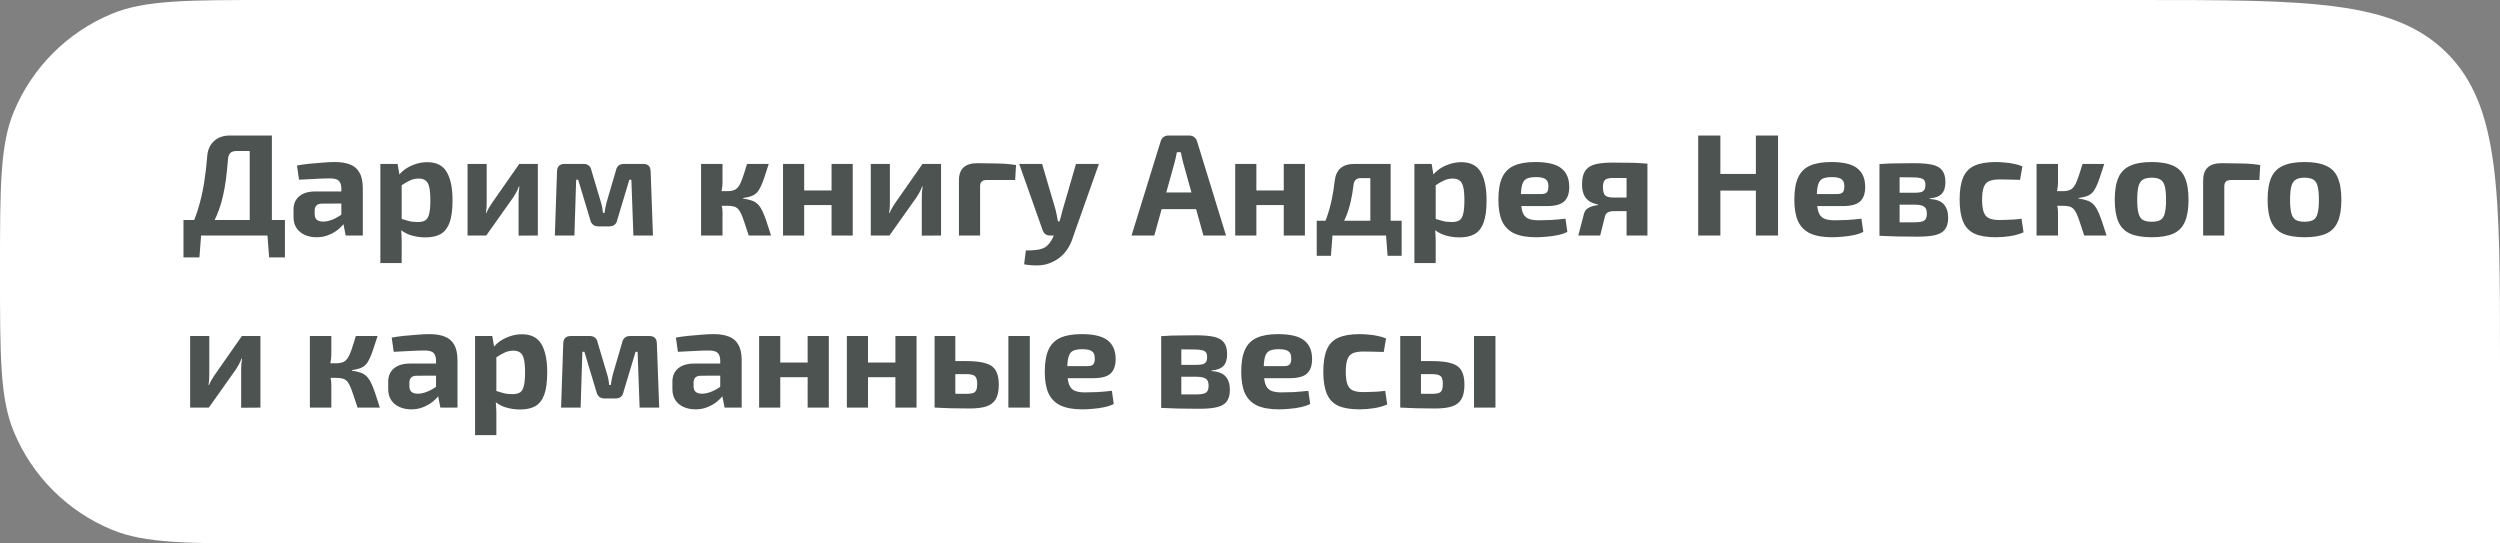
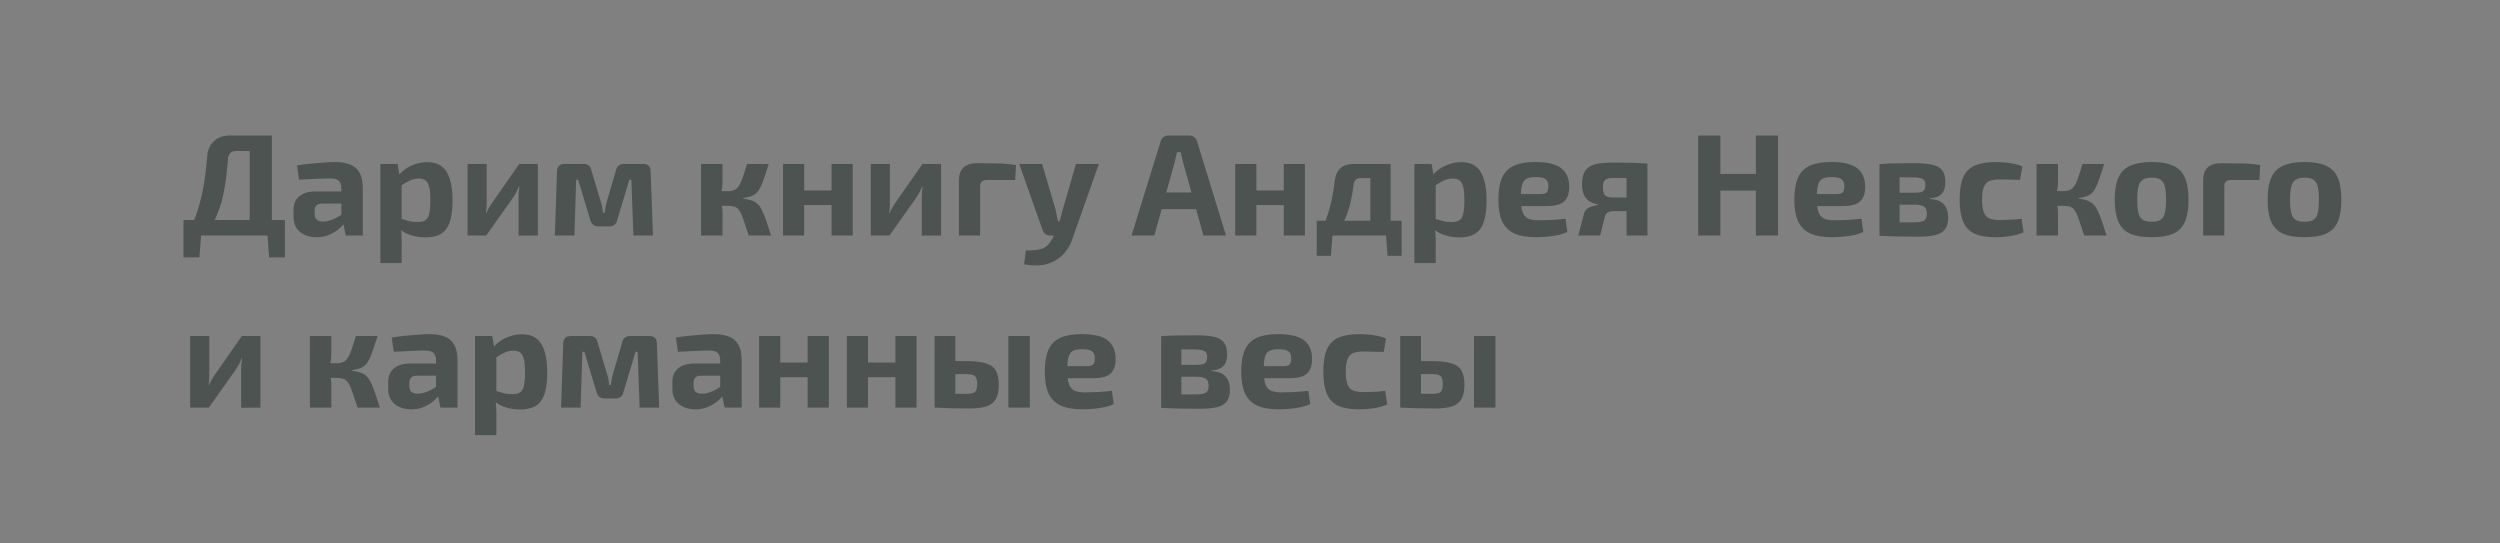
<svg xmlns="http://www.w3.org/2000/svg" width="276" height="60" viewBox="0 0 276 60" fill="none">
  <rect x="0" y="0" width="276" height="60" fill="#808080" stroke="none" />
-   <path d="M0 30C0 20.681 0 16.022 1.522 12.346C3.552 7.446 7.446 3.552 12.346 1.522C16.022 0 20.681 0 30 0L236 0C254.856 0 264.284 0 270.142 5.858C276 11.716 276 21.144 276 40V60L30 60C20.681 60 16.022 60 12.346 58.478C7.446 56.448 3.552 52.554 1.522 47.654C0 43.978 0 39.319 0 30V30Z" fill="white" />
-   <path d="M30.016 14.96V26H27.568V16.672H26.112C25.803 16.672 25.573 16.747 25.424 16.896C25.275 17.045 25.189 17.285 25.168 17.616C25.104 18.416 25.029 19.141 24.944 19.792C24.859 20.443 24.752 21.045 24.624 21.6C24.507 22.144 24.357 22.661 24.176 23.152C24.005 23.632 23.797 24.107 23.552 24.576C23.307 25.035 23.019 25.509 22.688 26H20.624C21.136 25.072 21.541 24.128 21.84 23.168C22.139 22.197 22.368 21.216 22.528 20.224C22.688 19.221 22.805 18.219 22.88 17.216C22.933 16.544 23.179 16 23.616 15.584C24.064 15.168 24.651 14.96 25.376 14.96H30.016ZM22.208 25.888L22.016 28.416H20.256V25.888H22.208ZM31.456 24.288V26H20.256V24.288H31.456ZM31.456 25.888V28.416H29.712L29.52 25.888H31.456ZM36.965 17.888C37.636 17.888 38.197 17.979 38.645 18.16C39.103 18.331 39.45 18.629 39.684 19.056C39.93 19.472 40.053 20.048 40.053 20.784V26H38.164L37.828 24.288L37.684 24.048V20.768C37.674 20.395 37.578 20.123 37.397 19.952C37.226 19.781 36.901 19.696 36.42 19.696C36.005 19.696 35.492 19.712 34.885 19.744C34.276 19.765 33.653 19.797 33.013 19.84L32.788 18.272C33.172 18.197 33.615 18.133 34.117 18.08C34.618 18.027 35.119 17.984 35.62 17.952C36.122 17.909 36.57 17.888 36.965 17.888ZM39.077 21.136L39.06 22.464L35.556 22.48C35.269 22.48 35.06 22.549 34.932 22.688C34.804 22.827 34.74 23.013 34.74 23.248V23.632C34.74 23.899 34.815 24.107 34.965 24.256C35.124 24.395 35.364 24.464 35.684 24.464C35.962 24.464 36.261 24.405 36.581 24.288C36.911 24.171 37.236 24.005 37.556 23.792C37.877 23.579 38.159 23.328 38.404 23.04V24.064C38.319 24.224 38.181 24.427 37.989 24.672C37.807 24.907 37.572 25.141 37.285 25.376C36.996 25.6 36.655 25.792 36.261 25.952C35.877 26.112 35.439 26.192 34.949 26.192C34.468 26.192 34.036 26.107 33.653 25.936C33.269 25.765 32.965 25.515 32.74 25.184C32.517 24.853 32.404 24.443 32.404 23.952V23.136C32.404 22.507 32.618 22.016 33.044 21.664C33.471 21.312 34.058 21.136 34.804 21.136H39.077ZM47.176 17.904C48.179 17.904 48.894 18.267 49.32 18.992C49.747 19.717 49.96 20.757 49.96 22.112C49.96 23.168 49.848 23.995 49.624 24.592C49.4 25.189 49.064 25.611 48.616 25.856C48.179 26.091 47.63 26.208 46.968 26.208C46.414 26.208 45.875 26.128 45.352 25.968C44.84 25.808 44.392 25.541 44.008 25.168L44.152 24.112C44.515 24.219 44.84 24.315 45.128 24.4C45.416 24.475 45.747 24.512 46.12 24.512C46.462 24.512 46.734 24.453 46.936 24.336C47.139 24.219 47.283 23.989 47.368 23.648C47.464 23.296 47.512 22.789 47.512 22.128C47.512 21.477 47.47 20.981 47.384 20.64C47.299 20.288 47.16 20.048 46.968 19.92C46.787 19.781 46.542 19.712 46.232 19.712C45.88 19.712 45.56 19.781 45.272 19.92C44.984 20.048 44.659 20.235 44.296 20.48L43.992 19.392C44.206 19.104 44.478 18.848 44.808 18.624C45.15 18.4 45.523 18.224 45.928 18.096C46.334 17.968 46.75 17.904 47.176 17.904ZM43.896 18.096L44.136 19.536L44.344 19.776V24.912L44.264 25.104C44.296 25.424 44.318 25.755 44.328 26.096C44.35 26.448 44.355 26.795 44.344 27.136V29.04H41.992V18.096H43.896ZM59.377 18.096V26L57.249 26.016V21.872C57.249 21.659 57.254 21.451 57.265 21.248C57.286 21.045 57.313 20.827 57.345 20.592H57.281C57.217 20.784 57.126 20.992 57.009 21.216C56.892 21.429 56.78 21.616 56.673 21.776L53.681 26H51.617V18.096H53.729V22.352C53.729 22.544 53.724 22.736 53.713 22.928C53.702 23.109 53.681 23.307 53.649 23.52H53.697C53.782 23.317 53.873 23.131 53.969 22.96C54.076 22.779 54.182 22.608 54.289 22.448L57.329 18.096H59.377ZM71.015 18.096C71.548 18.096 71.82 18.373 71.831 18.928L72.087 26H69.927L69.703 19.84H69.479L68.151 24.256C68.108 24.491 68.012 24.672 67.863 24.8C67.713 24.928 67.511 24.992 67.255 24.992H66.071C65.815 24.992 65.612 24.928 65.463 24.8C65.313 24.672 65.212 24.491 65.159 24.256L63.831 19.84H63.607L63.415 26H61.255L61.495 18.928C61.505 18.373 61.788 18.096 62.343 18.096H64.423C64.668 18.096 64.865 18.16 65.015 18.288C65.164 18.416 65.26 18.603 65.303 18.848L66.343 22.336C66.407 22.528 66.455 22.72 66.487 22.912C66.519 23.104 66.545 23.301 66.567 23.504H66.743C66.785 23.291 66.817 23.093 66.839 22.912C66.871 22.72 66.913 22.528 66.967 22.336L67.991 18.848C68.087 18.347 68.385 18.096 68.887 18.096H71.015ZM84.87 18.096C84.678 18.693 84.513 19.2 84.374 19.616C84.236 20.032 84.097 20.379 83.958 20.656C83.83 20.923 83.686 21.136 83.526 21.296C83.366 21.456 83.164 21.579 82.918 21.664C82.684 21.749 82.39 21.813 82.038 21.856V21.92C82.401 21.973 82.705 22.043 82.95 22.128C83.206 22.203 83.425 22.325 83.606 22.496C83.788 22.656 83.953 22.88 84.102 23.168C84.252 23.456 84.406 23.829 84.566 24.288C84.726 24.747 84.913 25.317 85.126 26H82.662C82.47 25.403 82.305 24.907 82.166 24.512C82.038 24.117 81.916 23.797 81.798 23.552C81.681 23.307 81.553 23.125 81.414 23.008C81.286 22.891 81.132 22.816 80.95 22.784C80.78 22.741 80.566 22.72 80.31 22.72L80.278 21.104C80.598 21.104 80.86 21.061 81.062 20.976C81.265 20.891 81.436 20.741 81.574 20.528C81.724 20.304 81.862 20 81.99 19.616C82.129 19.221 82.289 18.715 82.47 18.096H84.87ZM79.766 18.096V20.128C79.766 20.416 79.734 20.715 79.67 21.024C79.617 21.323 79.537 21.6 79.43 21.856C79.526 22.101 79.606 22.368 79.67 22.656C79.734 22.933 79.766 23.184 79.766 23.408V26H77.398V18.096H79.766ZM80.902 21.104V22.72H79.174V21.104H80.902ZM88.781 18.096V26H86.445V18.096H88.781ZM91.949 21.024V22.64H88.685V21.024H91.949ZM94.141 18.096V26H91.805V18.096H94.141ZM103.893 18.096V26L101.765 26.016V21.872C101.765 21.659 101.77 21.451 101.781 21.248C101.802 21.045 101.829 20.827 101.861 20.592H101.797C101.733 20.784 101.642 20.992 101.525 21.216C101.407 21.429 101.295 21.616 101.189 21.776L98.197 26H96.133V18.096H98.245V22.352C98.245 22.544 98.239 22.736 98.229 22.928C98.218 23.109 98.197 23.307 98.165 23.52H98.213C98.298 23.317 98.389 23.131 98.485 22.96C98.591 22.779 98.698 22.608 98.805 22.448L101.845 18.096H103.893ZM107.898 18.016C108.613 18.016 109.349 18.027 110.106 18.048C110.864 18.059 111.552 18.117 112.17 18.224L112.074 19.872H108.954C108.688 19.872 108.496 19.931 108.378 20.048C108.261 20.155 108.202 20.336 108.202 20.592V26H105.866V19.936C105.866 19.285 106.032 18.805 106.362 18.496C106.704 18.176 107.216 18.016 107.898 18.016ZM121.319 18.096L118.487 26.096C118.337 26.597 118.145 27.029 117.911 27.392C117.687 27.755 117.431 28.059 117.143 28.304C116.855 28.56 116.529 28.768 116.167 28.928C115.719 29.152 115.228 29.275 114.695 29.296C114.161 29.317 113.617 29.28 113.063 29.184L113.255 27.648C113.713 27.659 114.119 27.637 114.471 27.584C114.823 27.541 115.127 27.445 115.383 27.296C115.585 27.168 115.772 26.981 115.943 26.736C116.113 26.501 116.252 26.245 116.359 25.968L116.791 24.944C116.897 24.699 116.993 24.411 117.079 24.08C117.164 23.749 117.239 23.461 117.303 23.216L118.791 18.096H121.319ZM115.047 18.096L116.551 23.216C116.593 23.419 116.636 23.621 116.679 23.824C116.721 24.027 116.759 24.229 116.791 24.432H117.223L116.471 26H115.895C115.703 26 115.537 25.947 115.399 25.84C115.271 25.733 115.175 25.595 115.111 25.424L112.519 18.096H115.047ZM131.306 14.96C131.509 14.96 131.685 15.019 131.834 15.136C131.994 15.253 132.101 15.408 132.154 15.6L135.354 26H132.858L130.602 17.888C130.559 17.707 130.517 17.525 130.474 17.344C130.431 17.152 130.394 16.971 130.362 16.8H129.93C129.898 16.971 129.861 17.152 129.818 17.344C129.786 17.525 129.743 17.707 129.69 17.888L127.434 26H124.922L128.138 15.6C128.191 15.408 128.293 15.253 128.442 15.136C128.602 15.019 128.783 14.96 128.986 14.96H131.306ZM133.002 21.248V23.088H127.274V21.248H133.002ZM138.703 18.096V26H136.367V18.096H138.703ZM141.871 21.024V22.64H138.607V21.024H141.871ZM144.063 18.096V26H141.727V18.096H144.063ZM153.334 18.096V19.664H150.23C149.75 19.664 149.484 19.915 149.43 20.416C149.324 21.269 149.185 22.021 149.014 22.672C148.844 23.323 148.625 23.915 148.358 24.448C148.102 24.981 147.772 25.499 147.366 26H145.542C145.926 25.339 146.236 24.677 146.47 24.016C146.705 23.344 146.892 22.672 147.03 22C147.169 21.328 147.276 20.651 147.35 19.968C147.425 19.349 147.638 18.885 147.99 18.576C148.342 18.256 148.854 18.096 149.526 18.096H153.334ZM147.11 25.92L146.934 28.24H145.366V25.92H147.11ZM154.742 24.368V26H145.366V24.368H154.742ZM154.742 25.92V28.24H153.19L153.014 25.92H154.742ZM153.526 18.096V26H151.286V18.096H153.526ZM161.333 17.904C162.335 17.904 163.05 18.267 163.477 18.992C163.903 19.717 164.117 20.757 164.117 22.112C164.117 23.168 164.005 23.995 163.781 24.592C163.557 25.189 163.221 25.611 162.773 25.856C162.335 26.091 161.786 26.208 161.125 26.208C160.57 26.208 160.031 26.128 159.509 25.968C158.997 25.808 158.549 25.541 158.165 25.168L158.309 24.112C158.671 24.219 158.997 24.315 159.285 24.4C159.573 24.475 159.903 24.512 160.277 24.512C160.618 24.512 160.89 24.453 161.093 24.336C161.295 24.219 161.439 23.989 161.525 23.648C161.621 23.296 161.669 22.789 161.669 22.128C161.669 21.477 161.626 20.981 161.541 20.64C161.455 20.288 161.317 20.048 161.125 19.92C160.943 19.781 160.698 19.712 160.389 19.712C160.037 19.712 159.717 19.781 159.429 19.92C159.141 20.048 158.815 20.235 158.453 20.48L158.149 19.392C158.362 19.104 158.634 18.848 158.965 18.624C159.306 18.4 159.679 18.224 160.085 18.096C160.49 17.968 160.906 17.904 161.333 17.904ZM158.053 18.096L158.293 19.536L158.501 19.776V24.912L158.421 25.104C158.453 25.424 158.474 25.755 158.485 26.096C158.506 26.448 158.511 26.795 158.501 27.136V29.04H156.149V18.096H158.053ZM169.485 17.888C170.829 17.888 171.789 18.117 172.365 18.576C172.941 19.024 173.235 19.696 173.245 20.592C173.256 21.317 173.075 21.861 172.701 22.224C172.328 22.576 171.683 22.752 170.765 22.752H166.333V21.424H170.109C170.461 21.424 170.691 21.349 170.797 21.2C170.904 21.04 170.952 20.821 170.941 20.544C170.941 20.171 170.835 19.915 170.621 19.776C170.419 19.627 170.067 19.552 169.565 19.552C169.128 19.552 168.787 19.611 168.541 19.728C168.307 19.845 168.141 20.069 168.045 20.4C167.949 20.731 167.901 21.211 167.901 21.84C167.901 22.501 167.96 23.013 168.077 23.376C168.195 23.728 168.392 23.973 168.669 24.112C168.957 24.251 169.347 24.32 169.837 24.32C170.211 24.32 170.664 24.309 171.197 24.288C171.741 24.256 172.285 24.208 172.829 24.144L173.037 25.6C172.739 25.749 172.392 25.867 171.997 25.952C171.603 26.037 171.197 26.096 170.781 26.128C170.365 26.171 169.96 26.192 169.565 26.192C168.573 26.192 167.768 26.048 167.149 25.76C166.541 25.461 166.099 25.008 165.821 24.4C165.555 23.792 165.421 23.013 165.421 22.064C165.421 21.029 165.56 20.208 165.837 19.6C166.115 18.992 166.552 18.555 167.149 18.288C167.747 18.021 168.525 17.888 169.485 17.888ZM178.052 17.952C178.735 17.952 179.295 17.957 179.732 17.968C180.169 17.968 180.553 17.979 180.884 18C181.215 18.011 181.545 18.032 181.876 18.064L181.668 19.712C181.572 19.691 181.209 19.675 180.58 19.664C179.951 19.653 179.124 19.648 178.1 19.648C177.641 19.648 177.337 19.723 177.188 19.872C177.039 20.021 176.964 20.272 176.964 20.624C176.964 21.072 177.039 21.381 177.188 21.552C177.348 21.723 177.663 21.808 178.132 21.808H181.684L181.732 23.28C181.561 23.28 181.337 23.285 181.06 23.296C180.783 23.307 180.415 23.312 179.956 23.312C179.497 23.312 178.905 23.312 178.18 23.312C177.881 23.312 177.652 23.36 177.492 23.456C177.343 23.541 177.241 23.685 177.188 23.888L176.66 26H174.244L174.884 23.552C174.959 23.317 175.081 23.141 175.252 23.024C175.433 22.896 175.631 22.805 175.844 22.752C176.057 22.699 176.249 22.661 176.42 22.64V22.576C175.972 22.491 175.62 22.347 175.364 22.144C175.108 21.941 174.927 21.691 174.82 21.392C174.713 21.093 174.66 20.768 174.66 20.416C174.66 19.968 174.708 19.589 174.804 19.28C174.911 18.96 175.087 18.704 175.332 18.512C175.588 18.309 175.935 18.165 176.372 18.08C176.82 17.995 177.38 17.952 178.052 17.952ZM181.876 18.064V26H179.572V18.064H181.876ZM189.928 14.96V26H187.48V14.96H189.928ZM194.024 19.2V21.04H189.8V19.2H194.024ZM196.296 14.96V26H193.848V14.96H196.296ZM202.157 17.888C203.501 17.888 204.461 18.117 205.037 18.576C205.613 19.024 205.906 19.696 205.917 20.592C205.928 21.317 205.746 21.861 205.373 22.224C205 22.576 204.354 22.752 203.437 22.752H199.005V21.424H202.781C203.133 21.424 203.362 21.349 203.469 21.2C203.576 21.04 203.624 20.821 203.613 20.544C203.613 20.171 203.506 19.915 203.293 19.776C203.09 19.627 202.738 19.552 202.237 19.552C201.8 19.552 201.458 19.611 201.213 19.728C200.978 19.845 200.813 20.069 200.717 20.4C200.621 20.731 200.573 21.211 200.573 21.84C200.573 22.501 200.632 23.013 200.749 23.376C200.866 23.728 201.064 23.973 201.341 24.112C201.629 24.251 202.018 24.32 202.509 24.32C202.882 24.32 203.336 24.309 203.869 24.288C204.413 24.256 204.957 24.208 205.501 24.144L205.709 25.6C205.41 25.749 205.064 25.867 204.669 25.952C204.274 26.037 203.869 26.096 203.453 26.128C203.037 26.171 202.632 26.192 202.237 26.192C201.245 26.192 200.44 26.048 199.821 25.76C199.213 25.461 198.77 25.008 198.493 24.4C198.226 23.792 198.093 23.013 198.093 22.064C198.093 21.029 198.232 20.208 198.509 19.6C198.786 18.992 199.224 18.555 199.821 18.288C200.418 18.021 201.197 17.888 202.157 17.888ZM211.3 18.016C212.164 18.016 212.847 18.075 213.348 18.192C213.849 18.309 214.212 18.523 214.436 18.832C214.66 19.131 214.772 19.557 214.772 20.112C214.772 20.677 214.639 21.104 214.372 21.392C214.105 21.68 213.663 21.851 213.044 21.904V21.968C213.791 22.011 214.313 22.213 214.612 22.576C214.921 22.928 215.076 23.419 215.076 24.048C215.076 24.592 214.959 25.019 214.724 25.328C214.5 25.627 214.143 25.835 213.652 25.952C213.172 26.069 212.537 26.128 211.748 26.128C211.119 26.128 210.564 26.123 210.084 26.112C209.604 26.112 209.156 26.101 208.74 26.08C208.335 26.069 207.919 26.053 207.492 26.032L207.7 24.512C207.935 24.523 208.377 24.533 209.028 24.544C209.689 24.544 210.468 24.544 211.364 24.544C211.695 24.544 211.961 24.517 212.164 24.464C212.367 24.411 212.511 24.315 212.596 24.176C212.681 24.027 212.724 23.824 212.724 23.568C212.724 23.184 212.617 22.928 212.404 22.8C212.201 22.661 211.839 22.592 211.316 22.592H207.684V21.28H211.316C211.636 21.28 211.887 21.259 212.068 21.216C212.249 21.163 212.377 21.072 212.452 20.944C212.527 20.816 212.564 20.64 212.564 20.416C212.564 20.192 212.521 20.021 212.436 19.904C212.351 19.787 212.207 19.707 212.004 19.664C211.812 19.611 211.54 19.584 211.188 19.584C210.655 19.573 210.18 19.568 209.764 19.568C209.348 19.568 208.975 19.568 208.644 19.568C208.313 19.568 207.999 19.584 207.7 19.616L207.492 18.112C207.876 18.08 208.249 18.059 208.612 18.048C208.985 18.037 209.385 18.032 209.812 18.032C210.239 18.021 210.735 18.016 211.3 18.016ZM209.716 18.112V26.032H207.492V18.112H209.716ZM220.343 17.888C220.621 17.888 220.93 17.904 221.271 17.936C221.623 17.957 221.97 18.005 222.311 18.08C222.663 18.144 222.983 18.24 223.271 18.368L223.015 19.856C222.578 19.845 222.167 19.835 221.783 19.824C221.399 19.813 221.053 19.808 220.743 19.808C220.263 19.808 219.879 19.872 219.591 20C219.314 20.128 219.117 20.357 218.999 20.688C218.882 21.008 218.823 21.456 218.823 22.032C218.823 22.619 218.882 23.077 218.999 23.408C219.117 23.739 219.314 23.968 219.591 24.096C219.879 24.224 220.263 24.288 220.743 24.288C220.914 24.288 221.133 24.283 221.399 24.272C221.666 24.261 221.954 24.251 222.263 24.24C222.573 24.219 222.877 24.187 223.175 24.144L223.399 25.648C222.973 25.84 222.487 25.979 221.943 26.064C221.399 26.149 220.861 26.192 220.327 26.192C219.346 26.192 218.562 26.059 217.975 25.792C217.399 25.515 216.983 25.072 216.727 24.464C216.471 23.856 216.343 23.045 216.343 22.032C216.343 21.019 216.471 20.208 216.727 19.6C216.983 18.992 217.405 18.555 217.991 18.288C218.578 18.021 219.362 17.888 220.343 17.888ZM232.308 18.096C232.116 18.693 231.95 19.2 231.812 19.616C231.673 20.032 231.534 20.379 231.396 20.656C231.268 20.923 231.124 21.136 230.964 21.296C230.804 21.456 230.601 21.579 230.356 21.664C230.121 21.749 229.828 21.813 229.476 21.856V21.92C229.838 21.973 230.142 22.043 230.388 22.128C230.644 22.203 230.862 22.325 231.044 22.496C231.225 22.656 231.39 22.88 231.54 23.168C231.689 23.456 231.844 23.829 232.004 24.288C232.164 24.747 232.35 25.317 232.564 26H230.1C229.908 25.403 229.742 24.907 229.604 24.512C229.476 24.117 229.353 23.797 229.236 23.552C229.118 23.307 228.99 23.125 228.852 23.008C228.724 22.891 228.569 22.816 228.388 22.784C228.217 22.741 228.004 22.72 227.748 22.72L227.716 21.104C228.036 21.104 228.297 21.061 228.5 20.976C228.702 20.891 228.873 20.741 229.012 20.528C229.161 20.304 229.3 20 229.428 19.616C229.566 19.221 229.726 18.715 229.908 18.096H232.308ZM227.204 18.096V20.128C227.204 20.416 227.172 20.715 227.108 21.024C227.054 21.323 226.974 21.6 226.868 21.856C226.964 22.101 227.044 22.368 227.108 22.656C227.172 22.933 227.204 23.184 227.204 23.408V26H224.836V18.096H227.204ZM228.34 21.104V22.72H226.612V21.104H228.34ZM237.548 17.888C238.54 17.888 239.335 18.027 239.932 18.304C240.53 18.571 240.956 19.008 241.212 19.616C241.479 20.224 241.612 21.04 241.612 22.064C241.612 23.067 241.479 23.872 241.212 24.48C240.956 25.088 240.53 25.525 239.932 25.792C239.335 26.059 238.54 26.192 237.548 26.192C236.556 26.192 235.762 26.059 235.164 25.792C234.567 25.525 234.135 25.088 233.868 24.48C233.602 23.872 233.468 23.067 233.468 22.064C233.468 21.04 233.602 20.224 233.868 19.616C234.135 19.008 234.567 18.571 235.164 18.304C235.762 18.027 236.556 17.888 237.548 17.888ZM237.548 19.616C237.143 19.616 236.823 19.685 236.588 19.824C236.354 19.963 236.188 20.208 236.092 20.56C235.996 20.912 235.948 21.413 235.948 22.064C235.948 22.704 235.996 23.2 236.092 23.552C236.188 23.904 236.354 24.149 236.588 24.288C236.823 24.416 237.143 24.48 237.548 24.48C237.954 24.48 238.274 24.416 238.508 24.288C238.743 24.149 238.903 23.904 238.988 23.552C239.084 23.2 239.132 22.704 239.132 22.064C239.132 21.413 239.084 20.912 238.988 20.56C238.903 20.208 238.743 19.963 238.508 19.824C238.274 19.685 237.954 19.616 237.548 19.616ZM245.258 18.016C245.972 18.016 246.708 18.027 247.466 18.048C248.223 18.059 248.911 18.117 249.53 18.224L249.434 19.872H246.314C246.047 19.872 245.855 19.931 245.738 20.048C245.62 20.155 245.562 20.336 245.562 20.592V26H243.226V19.936C243.226 19.285 243.391 18.805 243.722 18.496C244.063 18.176 244.575 18.016 245.258 18.016ZM254.423 17.888C255.415 17.888 256.21 18.027 256.807 18.304C257.405 18.571 257.831 19.008 258.087 19.616C258.354 20.224 258.487 21.04 258.487 22.064C258.487 23.067 258.354 23.872 258.087 24.48C257.831 25.088 257.405 25.525 256.807 25.792C256.21 26.059 255.415 26.192 254.423 26.192C253.431 26.192 252.637 26.059 252.039 25.792C251.442 25.525 251.01 25.088 250.743 24.48C250.477 23.872 250.343 23.067 250.343 22.064C250.343 21.04 250.477 20.224 250.743 19.616C251.01 19.008 251.442 18.571 252.039 18.304C252.637 18.027 253.431 17.888 254.423 17.888ZM254.423 19.616C254.018 19.616 253.698 19.685 253.463 19.824C253.229 19.963 253.063 20.208 252.967 20.56C252.871 20.912 252.823 21.413 252.823 22.064C252.823 22.704 252.871 23.2 252.967 23.552C253.063 23.904 253.229 24.149 253.463 24.288C253.698 24.416 254.018 24.48 254.423 24.48C254.829 24.48 255.149 24.416 255.383 24.288C255.618 24.149 255.778 23.904 255.863 23.552C255.959 23.2 256.007 22.704 256.007 22.064C256.007 21.413 255.959 20.912 255.863 20.56C255.778 20.208 255.618 19.963 255.383 19.824C255.149 19.685 254.829 19.616 254.423 19.616ZM28.752 37.096V45L26.624 45.016V40.872C26.624 40.659 26.629 40.451 26.64 40.248C26.661 40.045 26.688 39.827 26.72 39.592H26.656C26.592 39.784 26.501 39.992 26.384 40.216C26.267 40.429 26.155 40.616 26.048 40.776L23.056 45H20.992V37.096H23.104V41.352C23.104 41.544 23.099 41.736 23.088 41.928C23.077 42.109 23.056 42.307 23.024 42.52H23.072C23.157 42.317 23.248 42.131 23.344 41.96C23.451 41.779 23.557 41.608 23.664 41.448L26.704 37.096H28.752ZM41.683 37.096C41.491 37.693 41.325 38.2 41.187 38.616C41.048 39.032 40.909 39.379 40.771 39.656C40.643 39.923 40.499 40.136 40.339 40.296C40.179 40.456 39.976 40.579 39.731 40.664C39.496 40.749 39.203 40.813 38.851 40.856V40.92C39.213 40.973 39.517 41.043 39.763 41.128C40.019 41.203 40.237 41.325 40.419 41.496C40.6 41.656 40.765 41.88 40.915 42.168C41.064 42.456 41.219 42.829 41.379 43.288C41.539 43.747 41.725 44.317 41.939 45H39.475C39.283 44.403 39.117 43.907 38.979 43.512C38.851 43.117 38.728 42.797 38.611 42.552C38.493 42.307 38.365 42.125 38.227 42.008C38.099 41.891 37.944 41.816 37.763 41.784C37.592 41.741 37.379 41.72 37.123 41.72L37.091 40.104C37.411 40.104 37.672 40.061 37.875 39.976C38.077 39.891 38.248 39.741 38.387 39.528C38.536 39.304 38.675 39 38.803 38.616C38.941 38.221 39.101 37.715 39.283 37.096H41.683ZM36.579 37.096V39.128C36.579 39.416 36.547 39.715 36.483 40.024C36.429 40.323 36.349 40.6 36.243 40.856C36.339 41.101 36.419 41.368 36.483 41.656C36.547 41.933 36.579 42.184 36.579 42.408V45H34.211V37.096H36.579ZM37.715 40.104V41.72H35.987V40.104H37.715ZM47.418 36.888C48.09 36.888 48.65 36.979 49.098 37.16C49.556 37.331 49.903 37.629 50.138 38.056C50.383 38.472 50.506 39.048 50.506 39.784V45H48.618L48.282 43.288L48.138 43.048V39.768C48.127 39.395 48.031 39.123 47.85 38.952C47.679 38.781 47.354 38.696 46.874 38.696C46.458 38.696 45.946 38.712 45.338 38.744C44.73 38.765 44.106 38.797 43.466 38.84L43.242 37.272C43.626 37.197 44.068 37.133 44.57 37.08C45.071 37.027 45.572 36.984 46.074 36.952C46.575 36.909 47.023 36.888 47.418 36.888ZM49.53 40.136L49.514 41.464L46.01 41.48C45.722 41.48 45.514 41.549 45.386 41.688C45.258 41.827 45.194 42.013 45.194 42.248V42.632C45.194 42.899 45.268 43.107 45.418 43.256C45.578 43.395 45.818 43.464 46.138 43.464C46.415 43.464 46.714 43.405 47.034 43.288C47.364 43.171 47.69 43.005 48.01 42.792C48.33 42.579 48.612 42.328 48.858 42.04V43.064C48.772 43.224 48.634 43.427 48.442 43.672C48.26 43.907 48.026 44.141 47.738 44.376C47.45 44.6 47.108 44.792 46.714 44.952C46.33 45.112 45.892 45.192 45.402 45.192C44.922 45.192 44.49 45.107 44.106 44.936C43.722 44.765 43.418 44.515 43.194 44.184C42.97 43.853 42.858 43.443 42.858 42.952V42.136C42.858 41.507 43.071 41.016 43.498 40.664C43.924 40.312 44.511 40.136 45.258 40.136H49.53ZM57.63 36.904C58.632 36.904 59.347 37.267 59.773 37.992C60.2 38.717 60.413 39.757 60.413 41.112C60.413 42.168 60.301 42.995 60.078 43.592C59.853 44.189 59.517 44.611 59.069 44.856C58.632 45.091 58.083 45.208 57.422 45.208C56.867 45.208 56.328 45.128 55.806 44.968C55.294 44.808 54.846 44.541 54.462 44.168L54.605 43.112C54.968 43.219 55.294 43.315 55.581 43.4C55.87 43.475 56.2 43.512 56.574 43.512C56.915 43.512 57.187 43.453 57.389 43.336C57.592 43.219 57.736 42.989 57.822 42.648C57.917 42.296 57.965 41.789 57.965 41.128C57.965 40.477 57.923 39.981 57.837 39.64C57.752 39.288 57.614 39.048 57.422 38.92C57.24 38.781 56.995 38.712 56.685 38.712C56.334 38.712 56.014 38.781 55.725 38.92C55.438 39.048 55.112 39.235 54.749 39.48L54.446 38.392C54.659 38.104 54.931 37.848 55.261 37.624C55.603 37.4 55.976 37.224 56.382 37.096C56.787 36.968 57.203 36.904 57.63 36.904ZM54.349 37.096L54.59 38.536L54.797 38.776V43.912L54.718 44.104C54.749 44.424 54.771 44.755 54.782 45.096C54.803 45.448 54.808 45.795 54.797 46.136V48.04H52.446V37.096H54.349ZM71.702 37.096C72.236 37.096 72.507 37.373 72.518 37.928L72.774 45H70.614L70.39 38.84H70.166L68.838 43.256C68.796 43.491 68.7 43.672 68.55 43.8C68.401 43.928 68.198 43.992 67.942 43.992H66.758C66.502 43.992 66.299 43.928 66.15 43.8C66.001 43.672 65.9 43.491 65.846 43.256L64.518 38.84H64.294L64.102 45H61.942L62.182 37.928C62.193 37.373 62.475 37.096 63.03 37.096H65.11C65.356 37.096 65.553 37.16 65.702 37.288C65.852 37.416 65.948 37.603 65.99 37.848L67.03 41.336C67.094 41.528 67.142 41.72 67.174 41.912C67.206 42.104 67.233 42.301 67.254 42.504H67.43C67.473 42.291 67.505 42.093 67.526 41.912C67.558 41.72 67.601 41.528 67.654 41.336L68.678 37.848C68.774 37.347 69.073 37.096 69.574 37.096H71.702ZM78.793 36.888C79.465 36.888 80.025 36.979 80.473 37.16C80.931 37.331 81.278 37.629 81.513 38.056C81.758 38.472 81.881 39.048 81.881 39.784V45H79.993L79.657 43.288L79.513 43.048V39.768C79.502 39.395 79.406 39.123 79.225 38.952C79.054 38.781 78.729 38.696 78.249 38.696C77.833 38.696 77.321 38.712 76.713 38.744C76.105 38.765 75.481 38.797 74.841 38.84L74.617 37.272C75.001 37.197 75.443 37.133 75.945 37.08C76.446 37.027 76.947 36.984 77.449 36.952C77.95 36.909 78.398 36.888 78.793 36.888ZM80.905 40.136L80.889 41.464L77.385 41.48C77.097 41.48 76.889 41.549 76.761 41.688C76.633 41.827 76.569 42.013 76.569 42.248V42.632C76.569 42.899 76.643 43.107 76.793 43.256C76.953 43.395 77.193 43.464 77.513 43.464C77.79 43.464 78.089 43.405 78.409 43.288C78.739 43.171 79.065 43.005 79.385 42.792C79.705 42.579 79.987 42.328 80.233 42.04V43.064C80.147 43.224 80.009 43.427 79.817 43.672C79.635 43.907 79.401 44.141 79.113 44.376C78.825 44.6 78.483 44.792 78.089 44.952C77.705 45.112 77.267 45.192 76.777 45.192C76.297 45.192 75.865 45.107 75.481 44.936C75.097 44.765 74.793 44.515 74.569 44.184C74.345 43.853 74.233 43.443 74.233 42.952V42.136C74.233 41.507 74.446 41.016 74.873 40.664C75.299 40.312 75.886 40.136 76.633 40.136H80.905ZM86.141 37.096V45H83.805V37.096H86.141ZM89.308 40.024V41.64H86.044V40.024H89.308ZM91.501 37.096V45H89.165V37.096H91.501ZM95.828 37.096V45H93.492V37.096H95.828ZM98.996 40.024V41.64H95.732V40.024H98.996ZM101.188 37.096V45H98.852V37.096H101.188ZM106.667 39.864C107.585 39.864 108.299 39.944 108.811 40.104C109.334 40.253 109.707 40.52 109.931 40.904C110.155 41.277 110.267 41.8 110.267 42.472C110.267 43.155 110.155 43.688 109.931 44.072C109.707 44.445 109.361 44.712 108.891 44.872C108.422 45.021 107.814 45.096 107.067 45.096C106.491 45.096 105.985 45.091 105.547 45.08C105.121 45.08 104.726 45.069 104.363 45.048C104.011 45.037 103.643 45.021 103.259 45L103.435 43.432C103.649 43.443 104.043 43.453 104.619 43.464C105.206 43.475 105.889 43.48 106.667 43.48C106.987 43.48 107.233 43.453 107.403 43.4C107.574 43.347 107.697 43.24 107.771 43.08C107.846 42.92 107.883 42.691 107.883 42.392C107.883 41.965 107.803 41.677 107.643 41.528C107.483 41.379 107.158 41.304 106.667 41.304H103.419V39.864H106.667ZM105.467 37.096V45H103.179V37.096H105.467ZM113.691 37.096V45H111.323V37.096H113.691ZM119.407 36.888C120.751 36.888 121.711 37.117 122.287 37.576C122.863 38.024 123.156 38.696 123.167 39.592C123.178 40.317 122.996 40.861 122.623 41.224C122.25 41.576 121.604 41.752 120.687 41.752H116.255V40.424H120.031C120.383 40.424 120.612 40.349 120.719 40.2C120.826 40.04 120.874 39.821 120.863 39.544C120.863 39.171 120.756 38.915 120.543 38.776C120.34 38.627 119.988 38.552 119.487 38.552C119.05 38.552 118.708 38.611 118.463 38.728C118.228 38.845 118.063 39.069 117.967 39.4C117.871 39.731 117.823 40.211 117.823 40.84C117.823 41.501 117.882 42.013 117.999 42.376C118.116 42.728 118.314 42.973 118.591 43.112C118.879 43.251 119.268 43.32 119.759 43.32C120.132 43.32 120.586 43.309 121.119 43.288C121.663 43.256 122.207 43.208 122.751 43.144L122.959 44.6C122.66 44.749 122.314 44.867 121.919 44.952C121.524 45.037 121.119 45.096 120.703 45.128C120.287 45.171 119.882 45.192 119.487 45.192C118.495 45.192 117.69 45.048 117.071 44.76C116.463 44.461 116.02 44.008 115.743 43.4C115.476 42.792 115.343 42.013 115.343 41.064C115.343 40.029 115.482 39.208 115.759 38.6C116.036 37.992 116.474 37.555 117.071 37.288C117.668 37.021 118.447 36.888 119.407 36.888ZM132.003 37.016C132.867 37.016 133.55 37.075 134.051 37.192C134.552 37.309 134.915 37.523 135.139 37.832C135.363 38.131 135.475 38.557 135.475 39.112C135.475 39.677 135.342 40.104 135.075 40.392C134.808 40.68 134.366 40.851 133.747 40.904V40.968C134.494 41.011 135.016 41.213 135.315 41.576C135.624 41.928 135.779 42.419 135.779 43.048C135.779 43.592 135.662 44.019 135.427 44.328C135.203 44.627 134.846 44.835 134.355 44.952C133.875 45.069 133.24 45.128 132.451 45.128C131.822 45.128 131.267 45.123 130.787 45.112C130.307 45.112 129.859 45.101 129.443 45.08C129.038 45.069 128.622 45.053 128.195 45.032L128.403 43.512C128.638 43.523 129.08 43.533 129.731 43.544C130.392 43.544 131.171 43.544 132.067 43.544C132.398 43.544 132.664 43.517 132.867 43.464C133.07 43.411 133.214 43.315 133.299 43.176C133.384 43.027 133.427 42.824 133.427 42.568C133.427 42.184 133.32 41.928 133.107 41.8C132.904 41.661 132.542 41.592 132.019 41.592H128.387V40.28H132.019C132.339 40.28 132.59 40.259 132.771 40.216C132.952 40.163 133.08 40.072 133.155 39.944C133.23 39.816 133.267 39.64 133.267 39.416C133.267 39.192 133.224 39.021 133.139 38.904C133.054 38.787 132.91 38.707 132.707 38.664C132.515 38.611 132.243 38.584 131.891 38.584C131.358 38.573 130.883 38.568 130.467 38.568C130.051 38.568 129.678 38.568 129.347 38.568C129.016 38.568 128.702 38.584 128.403 38.616L128.195 37.112C128.579 37.08 128.952 37.059 129.315 37.048C129.688 37.037 130.088 37.032 130.515 37.032C130.942 37.021 131.438 37.016 132.003 37.016ZM130.419 37.112V45.032H128.195V37.112H130.419ZM141.095 36.888C142.439 36.888 143.399 37.117 143.975 37.576C144.551 38.024 144.844 38.696 144.855 39.592C144.865 40.317 144.684 40.861 144.311 41.224C143.937 41.576 143.292 41.752 142.375 41.752H137.943V40.424H141.719C142.071 40.424 142.3 40.349 142.407 40.2C142.513 40.04 142.561 39.821 142.551 39.544C142.551 39.171 142.444 38.915 142.231 38.776C142.028 38.627 141.676 38.552 141.175 38.552C140.737 38.552 140.396 38.611 140.151 38.728C139.916 38.845 139.751 39.069 139.655 39.4C139.559 39.731 139.511 40.211 139.511 40.84C139.511 41.501 139.569 42.013 139.687 42.376C139.804 42.728 140.001 42.973 140.279 43.112C140.567 43.251 140.956 43.32 141.447 43.32C141.82 43.32 142.273 43.309 142.807 43.288C143.351 43.256 143.895 43.208 144.439 43.144L144.647 44.6C144.348 44.749 144.001 44.867 143.607 44.952C143.212 45.037 142.807 45.096 142.391 45.128C141.975 45.171 141.569 45.192 141.175 45.192C140.183 45.192 139.377 45.048 138.759 44.76C138.151 44.461 137.708 44.008 137.431 43.4C137.164 42.792 137.031 42.013 137.031 41.064C137.031 40.029 137.169 39.208 137.447 38.6C137.724 37.992 138.161 37.555 138.759 37.288C139.356 37.021 140.135 36.888 141.095 36.888ZM150.093 36.888C150.371 36.888 150.68 36.904 151.021 36.936C151.373 36.957 151.72 37.005 152.061 37.08C152.413 37.144 152.733 37.24 153.021 37.368L152.765 38.856C152.328 38.845 151.917 38.835 151.533 38.824C151.149 38.813 150.803 38.808 150.493 38.808C150.013 38.808 149.629 38.872 149.341 39C149.064 39.128 148.867 39.357 148.749 39.688C148.632 40.008 148.573 40.456 148.573 41.032C148.573 41.619 148.632 42.077 148.749 42.408C148.867 42.739 149.064 42.968 149.341 43.096C149.629 43.224 150.013 43.288 150.493 43.288C150.664 43.288 150.883 43.283 151.149 43.272C151.416 43.261 151.704 43.251 152.013 43.24C152.323 43.219 152.627 43.187 152.925 43.144L153.149 44.648C152.723 44.84 152.237 44.979 151.693 45.064C151.149 45.149 150.611 45.192 150.077 45.192C149.096 45.192 148.312 45.059 147.725 44.792C147.149 44.515 146.733 44.072 146.477 43.464C146.221 42.856 146.093 42.045 146.093 41.032C146.093 40.019 146.221 39.208 146.477 38.6C146.733 37.992 147.155 37.555 147.741 37.288C148.328 37.021 149.112 36.888 150.093 36.888ZM158.074 39.864C158.991 39.864 159.706 39.944 160.218 40.104C160.74 40.253 161.114 40.52 161.338 40.904C161.562 41.277 161.674 41.8 161.674 42.472C161.674 43.155 161.562 43.688 161.338 44.072C161.114 44.445 160.767 44.712 160.298 44.872C159.828 45.021 159.22 45.096 158.474 45.096C157.898 45.096 157.391 45.091 156.954 45.08C156.527 45.08 156.132 45.069 155.77 45.048C155.418 45.037 155.05 45.021 154.666 45L154.842 43.432C155.055 43.443 155.45 43.453 156.026 43.464C156.612 43.475 157.295 43.48 158.074 43.48C158.394 43.48 158.639 43.453 158.81 43.4C158.98 43.347 159.103 43.24 159.178 43.08C159.252 42.92 159.29 42.691 159.29 42.392C159.29 41.965 159.21 41.677 159.05 41.528C158.89 41.379 158.564 41.304 158.074 41.304H154.826V39.864H158.074ZM156.874 37.096V45H154.586V37.096H156.874ZM165.098 37.096V45H162.73V37.096H165.098Z" fill="#4C5351" />
+   <path d="M30.016 14.96V26H27.568V16.672H26.112C25.803 16.672 25.573 16.747 25.424 16.896C25.275 17.045 25.189 17.285 25.168 17.616C25.104 18.416 25.029 19.141 24.944 19.792C24.859 20.443 24.752 21.045 24.624 21.6C24.507 22.144 24.357 22.661 24.176 23.152C24.005 23.632 23.797 24.107 23.552 24.576C23.307 25.035 23.019 25.509 22.688 26H20.624C21.136 25.072 21.541 24.128 21.84 23.168C22.139 22.197 22.368 21.216 22.528 20.224C22.688 19.221 22.805 18.219 22.88 17.216C22.933 16.544 23.179 16 23.616 15.584C24.064 15.168 24.651 14.96 25.376 14.96H30.016ZM22.208 25.888L22.016 28.416H20.256V25.888H22.208ZM31.456 24.288V26H20.256V24.288H31.456ZM31.456 25.888V28.416H29.712L29.52 25.888H31.456ZM36.965 17.888C37.636 17.888 38.197 17.979 38.645 18.16C39.103 18.331 39.45 18.629 39.684 19.056C39.93 19.472 40.053 20.048 40.053 20.784V26H38.164L37.828 24.288L37.684 24.048V20.768C37.674 20.395 37.578 20.123 37.397 19.952C37.226 19.781 36.901 19.696 36.42 19.696C36.005 19.696 35.492 19.712 34.885 19.744C34.276 19.765 33.653 19.797 33.013 19.84L32.788 18.272C33.172 18.197 33.615 18.133 34.117 18.08C34.618 18.027 35.119 17.984 35.62 17.952C36.122 17.909 36.57 17.888 36.965 17.888ZM39.077 21.136L39.06 22.464L35.556 22.48C35.269 22.48 35.06 22.549 34.932 22.688C34.804 22.827 34.74 23.013 34.74 23.248V23.632C34.74 23.899 34.815 24.107 34.965 24.256C35.124 24.395 35.364 24.464 35.684 24.464C35.962 24.464 36.261 24.405 36.581 24.288C36.911 24.171 37.236 24.005 37.556 23.792C37.877 23.579 38.159 23.328 38.404 23.04V24.064C38.319 24.224 38.181 24.427 37.989 24.672C37.807 24.907 37.572 25.141 37.285 25.376C36.996 25.6 36.655 25.792 36.261 25.952C35.877 26.112 35.439 26.192 34.949 26.192C34.468 26.192 34.036 26.107 33.653 25.936C33.269 25.765 32.965 25.515 32.74 25.184C32.517 24.853 32.404 24.443 32.404 23.952V23.136C32.404 22.507 32.618 22.016 33.044 21.664C33.471 21.312 34.058 21.136 34.804 21.136H39.077ZM47.176 17.904C48.179 17.904 48.894 18.267 49.32 18.992C49.747 19.717 49.96 20.757 49.96 22.112C49.96 23.168 49.848 23.995 49.624 24.592C49.4 25.189 49.064 25.611 48.616 25.856C48.179 26.091 47.63 26.208 46.968 26.208C46.414 26.208 45.875 26.128 45.352 25.968C44.84 25.808 44.392 25.541 44.008 25.168L44.152 24.112C44.515 24.219 44.84 24.315 45.128 24.4C45.416 24.475 45.747 24.512 46.12 24.512C46.462 24.512 46.734 24.453 46.936 24.336C47.139 24.219 47.283 23.989 47.368 23.648C47.464 23.296 47.512 22.789 47.512 22.128C47.512 21.477 47.47 20.981 47.384 20.64C47.299 20.288 47.16 20.048 46.968 19.92C46.787 19.781 46.542 19.712 46.232 19.712C45.88 19.712 45.56 19.781 45.272 19.92C44.984 20.048 44.659 20.235 44.296 20.48L43.992 19.392C44.206 19.104 44.478 18.848 44.808 18.624C45.15 18.4 45.523 18.224 45.928 18.096C46.334 17.968 46.75 17.904 47.176 17.904ZM43.896 18.096L44.136 19.536L44.344 19.776V24.912L44.264 25.104C44.296 25.424 44.318 25.755 44.328 26.096C44.35 26.448 44.355 26.795 44.344 27.136V29.04H41.992V18.096H43.896ZM59.377 18.096V26L57.249 26.016V21.872C57.249 21.659 57.254 21.451 57.265 21.248C57.286 21.045 57.313 20.827 57.345 20.592H57.281C57.217 20.784 57.126 20.992 57.009 21.216C56.892 21.429 56.78 21.616 56.673 21.776L53.681 26H51.617V18.096H53.729V22.352C53.729 22.544 53.724 22.736 53.713 22.928C53.702 23.109 53.681 23.307 53.649 23.52H53.697C53.782 23.317 53.873 23.131 53.969 22.96C54.076 22.779 54.182 22.608 54.289 22.448L57.329 18.096H59.377ZM71.015 18.096C71.548 18.096 71.82 18.373 71.831 18.928L72.087 26H69.927L69.703 19.84H69.479L68.151 24.256C68.108 24.491 68.012 24.672 67.863 24.8C67.713 24.928 67.511 24.992 67.255 24.992H66.071C65.815 24.992 65.612 24.928 65.463 24.8C65.313 24.672 65.212 24.491 65.159 24.256L63.831 19.84H63.607L63.415 26H61.255L61.495 18.928C61.505 18.373 61.788 18.096 62.343 18.096H64.423C64.668 18.096 64.865 18.16 65.015 18.288C65.164 18.416 65.26 18.603 65.303 18.848L66.343 22.336C66.407 22.528 66.455 22.72 66.487 22.912C66.519 23.104 66.545 23.301 66.567 23.504H66.743C66.785 23.291 66.817 23.093 66.839 22.912C66.871 22.72 66.913 22.528 66.967 22.336L67.991 18.848C68.087 18.347 68.385 18.096 68.887 18.096H71.015ZM84.87 18.096C84.678 18.693 84.513 19.2 84.374 19.616C84.236 20.032 84.097 20.379 83.958 20.656C83.83 20.923 83.686 21.136 83.526 21.296C83.366 21.456 83.164 21.579 82.918 21.664C82.684 21.749 82.39 21.813 82.038 21.856V21.92C82.401 21.973 82.705 22.043 82.95 22.128C83.206 22.203 83.425 22.325 83.606 22.496C83.788 22.656 83.953 22.88 84.102 23.168C84.252 23.456 84.406 23.829 84.566 24.288C84.726 24.747 84.913 25.317 85.126 26H82.662C82.47 25.403 82.305 24.907 82.166 24.512C82.038 24.117 81.916 23.797 81.798 23.552C81.681 23.307 81.553 23.125 81.414 23.008C81.286 22.891 81.132 22.816 80.95 22.784C80.78 22.741 80.566 22.72 80.31 22.72L80.278 21.104C80.598 21.104 80.86 21.061 81.062 20.976C81.265 20.891 81.436 20.741 81.574 20.528C81.724 20.304 81.862 20 81.99 19.616C82.129 19.221 82.289 18.715 82.47 18.096H84.87ZM79.766 18.096V20.128C79.766 20.416 79.734 20.715 79.67 21.024C79.617 21.323 79.537 21.6 79.43 21.856C79.526 22.101 79.606 22.368 79.67 22.656C79.734 22.933 79.766 23.184 79.766 23.408V26H77.398V18.096H79.766ZM80.902 21.104V22.72H79.174V21.104H80.902ZM88.781 18.096V26H86.445V18.096H88.781ZM91.949 21.024V22.64H88.685V21.024H91.949ZM94.141 18.096V26H91.805V18.096H94.141ZM103.893 18.096V26L101.765 26.016V21.872C101.765 21.659 101.77 21.451 101.781 21.248C101.802 21.045 101.829 20.827 101.861 20.592H101.797C101.733 20.784 101.642 20.992 101.525 21.216C101.407 21.429 101.295 21.616 101.189 21.776L98.197 26H96.133V18.096H98.245V22.352C98.245 22.544 98.239 22.736 98.229 22.928C98.218 23.109 98.197 23.307 98.165 23.52H98.213C98.298 23.317 98.389 23.131 98.485 22.96C98.591 22.779 98.698 22.608 98.805 22.448L101.845 18.096H103.893ZM107.898 18.016C108.613 18.016 109.349 18.027 110.106 18.048C110.864 18.059 111.552 18.117 112.17 18.224L112.074 19.872H108.954C108.688 19.872 108.496 19.931 108.378 20.048C108.261 20.155 108.202 20.336 108.202 20.592V26H105.866V19.936C105.866 19.285 106.032 18.805 106.362 18.496C106.704 18.176 107.216 18.016 107.898 18.016ZM121.319 18.096L118.487 26.096C118.337 26.597 118.145 27.029 117.911 27.392C117.687 27.755 117.431 28.059 117.143 28.304C116.855 28.56 116.529 28.768 116.167 28.928C115.719 29.152 115.228 29.275 114.695 29.296C114.161 29.317 113.617 29.28 113.063 29.184L113.255 27.648C113.713 27.659 114.119 27.637 114.471 27.584C114.823 27.541 115.127 27.445 115.383 27.296C115.585 27.168 115.772 26.981 115.943 26.736C116.113 26.501 116.252 26.245 116.359 25.968L116.791 24.944C116.897 24.699 116.993 24.411 117.079 24.08C117.164 23.749 117.239 23.461 117.303 23.216L118.791 18.096H121.319ZM115.047 18.096L116.551 23.216C116.593 23.419 116.636 23.621 116.679 23.824C116.721 24.027 116.759 24.229 116.791 24.432H117.223L116.471 26H115.895C115.703 26 115.537 25.947 115.399 25.84C115.271 25.733 115.175 25.595 115.111 25.424L112.519 18.096H115.047ZM131.306 14.96C131.509 14.96 131.685 15.019 131.834 15.136C131.994 15.253 132.101 15.408 132.154 15.6L135.354 26H132.858L130.602 17.888C130.559 17.707 130.517 17.525 130.474 17.344C130.431 17.152 130.394 16.971 130.362 16.8H129.93C129.898 16.971 129.861 17.152 129.818 17.344C129.786 17.525 129.743 17.707 129.69 17.888L127.434 26H124.922L128.138 15.6C128.191 15.408 128.293 15.253 128.442 15.136C128.602 15.019 128.783 14.96 128.986 14.96H131.306ZM133.002 21.248V23.088H127.274V21.248H133.002ZM138.703 18.096V26H136.367V18.096H138.703ZM141.871 21.024V22.64H138.607V21.024H141.871ZM144.063 18.096V26H141.727V18.096H144.063ZM153.334 18.096V19.664H150.23C149.75 19.664 149.484 19.915 149.43 20.416C149.324 21.269 149.185 22.021 149.014 22.672C148.844 23.323 148.625 23.915 148.358 24.448C148.102 24.981 147.772 25.499 147.366 26H145.542C145.926 25.339 146.236 24.677 146.47 24.016C146.705 23.344 146.892 22.672 147.03 22C147.169 21.328 147.276 20.651 147.35 19.968C147.425 19.349 147.638 18.885 147.99 18.576C148.342 18.256 148.854 18.096 149.526 18.096H153.334ZM147.11 25.92L146.934 28.24H145.366V25.92H147.11ZM154.742 24.368V26H145.366V24.368H154.742ZM154.742 25.92V28.24H153.19L153.014 25.92H154.742ZM153.526 18.096V26H151.286V18.096H153.526ZM161.333 17.904C162.335 17.904 163.05 18.267 163.477 18.992C163.903 19.717 164.117 20.757 164.117 22.112C164.117 23.168 164.005 23.995 163.781 24.592C163.557 25.189 163.221 25.611 162.773 25.856C162.335 26.091 161.786 26.208 161.125 26.208C160.57 26.208 160.031 26.128 159.509 25.968C158.997 25.808 158.549 25.541 158.165 25.168L158.309 24.112C158.671 24.219 158.997 24.315 159.285 24.4C159.573 24.475 159.903 24.512 160.277 24.512C160.618 24.512 160.89 24.453 161.093 24.336C161.295 24.219 161.439 23.989 161.525 23.648C161.621 23.296 161.669 22.789 161.669 22.128C161.669 21.477 161.626 20.981 161.541 20.64C161.455 20.288 161.317 20.048 161.125 19.92C160.943 19.781 160.698 19.712 160.389 19.712C160.037 19.712 159.717 19.781 159.429 19.92C159.141 20.048 158.815 20.235 158.453 20.48L158.149 19.392C158.362 19.104 158.634 18.848 158.965 18.624C159.306 18.4 159.679 18.224 160.085 18.096C160.49 17.968 160.906 17.904 161.333 17.904ZM158.053 18.096L158.293 19.536L158.501 19.776V24.912L158.421 25.104C158.453 25.424 158.474 25.755 158.485 26.096C158.506 26.448 158.511 26.795 158.501 27.136V29.04H156.149V18.096H158.053ZM169.485 17.888C170.829 17.888 171.789 18.117 172.365 18.576C172.941 19.024 173.235 19.696 173.245 20.592C173.256 21.317 173.075 21.861 172.701 22.224C172.328 22.576 171.683 22.752 170.765 22.752H166.333V21.424H170.109C170.461 21.424 170.691 21.349 170.797 21.2C170.904 21.04 170.952 20.821 170.941 20.544C170.941 20.171 170.835 19.915 170.621 19.776C170.419 19.627 170.067 19.552 169.565 19.552C169.128 19.552 168.787 19.611 168.541 19.728C168.307 19.845 168.141 20.069 168.045 20.4C167.949 20.731 167.901 21.211 167.901 21.84C167.901 22.501 167.96 23.013 168.077 23.376C168.195 23.728 168.392 23.973 168.669 24.112C168.957 24.251 169.347 24.32 169.837 24.32C170.211 24.32 170.664 24.309 171.197 24.288C171.741 24.256 172.285 24.208 172.829 24.144L173.037 25.6C172.739 25.749 172.392 25.867 171.997 25.952C171.603 26.037 171.197 26.096 170.781 26.128C170.365 26.171 169.96 26.192 169.565 26.192C168.573 26.192 167.768 26.048 167.149 25.76C166.541 25.461 166.099 25.008 165.821 24.4C165.555 23.792 165.421 23.013 165.421 22.064C165.421 21.029 165.56 20.208 165.837 19.6C166.115 18.992 166.552 18.555 167.149 18.288C167.747 18.021 168.525 17.888 169.485 17.888ZM178.052 17.952C178.735 17.952 179.295 17.957 179.732 17.968C180.169 17.968 180.553 17.979 180.884 18C181.215 18.011 181.545 18.032 181.876 18.064L181.668 19.712C181.572 19.691 181.209 19.675 180.58 19.664C179.951 19.653 179.124 19.648 178.1 19.648C177.641 19.648 177.337 19.723 177.188 19.872C177.039 20.021 176.964 20.272 176.964 20.624C176.964 21.072 177.039 21.381 177.188 21.552C177.348 21.723 177.663 21.808 178.132 21.808H181.684L181.732 23.28C181.561 23.28 181.337 23.285 181.06 23.296C180.783 23.307 180.415 23.312 179.956 23.312C179.497 23.312 178.905 23.312 178.18 23.312C177.881 23.312 177.652 23.36 177.492 23.456C177.343 23.541 177.241 23.685 177.188 23.888L176.66 26H174.244L174.884 23.552C174.959 23.317 175.081 23.141 175.252 23.024C175.433 22.896 175.631 22.805 175.844 22.752C176.057 22.699 176.249 22.661 176.42 22.64V22.576C175.972 22.491 175.62 22.347 175.364 22.144C175.108 21.941 174.927 21.691 174.82 21.392C174.713 21.093 174.66 20.768 174.66 20.416C174.66 19.968 174.708 19.589 174.804 19.28C174.911 18.96 175.087 18.704 175.332 18.512C175.588 18.309 175.935 18.165 176.372 18.08C176.82 17.995 177.38 17.952 178.052 17.952ZM181.876 18.064V26H179.572V18.064H181.876ZM189.928 14.96V26H187.48V14.96H189.928ZM194.024 19.2V21.04H189.8V19.2H194.024ZM196.296 14.96V26H193.848V14.96H196.296ZM202.157 17.888C203.501 17.888 204.461 18.117 205.037 18.576C205.613 19.024 205.906 19.696 205.917 20.592C205.928 21.317 205.746 21.861 205.373 22.224C205 22.576 204.354 22.752 203.437 22.752H199.005V21.424H202.781C203.133 21.424 203.362 21.349 203.469 21.2C203.576 21.04 203.624 20.821 203.613 20.544C203.613 20.171 203.506 19.915 203.293 19.776C203.09 19.627 202.738 19.552 202.237 19.552C201.8 19.552 201.458 19.611 201.213 19.728C200.978 19.845 200.813 20.069 200.717 20.4C200.621 20.731 200.573 21.211 200.573 21.84C200.573 22.501 200.632 23.013 200.749 23.376C200.866 23.728 201.064 23.973 201.341 24.112C201.629 24.251 202.018 24.32 202.509 24.32C202.882 24.32 203.336 24.309 203.869 24.288C204.413 24.256 204.957 24.208 205.501 24.144L205.709 25.6C205.41 25.749 205.064 25.867 204.669 25.952C204.274 26.037 203.869 26.096 203.453 26.128C203.037 26.171 202.632 26.192 202.237 26.192C201.245 26.192 200.44 26.048 199.821 25.76C199.213 25.461 198.77 25.008 198.493 24.4C198.226 23.792 198.093 23.013 198.093 22.064C198.093 21.029 198.232 20.208 198.509 19.6C198.786 18.992 199.224 18.555 199.821 18.288C200.418 18.021 201.197 17.888 202.157 17.888ZM211.3 18.016C212.164 18.016 212.847 18.075 213.348 18.192C213.849 18.309 214.212 18.523 214.436 18.832C214.66 19.131 214.772 19.557 214.772 20.112C214.772 20.677 214.639 21.104 214.372 21.392C214.105 21.68 213.663 21.851 213.044 21.904V21.968C213.791 22.011 214.313 22.213 214.612 22.576C214.921 22.928 215.076 23.419 215.076 24.048C215.076 24.592 214.959 25.019 214.724 25.328C214.5 25.627 214.143 25.835 213.652 25.952C213.172 26.069 212.537 26.128 211.748 26.128C211.119 26.128 210.564 26.123 210.084 26.112C209.604 26.112 209.156 26.101 208.74 26.08C208.335 26.069 207.919 26.053 207.492 26.032L207.7 24.512C207.935 24.523 208.377 24.533 209.028 24.544C209.689 24.544 210.468 24.544 211.364 24.544C211.695 24.544 211.961 24.517 212.164 24.464C212.367 24.411 212.511 24.315 212.596 24.176C212.681 24.027 212.724 23.824 212.724 23.568C212.724 23.184 212.617 22.928 212.404 22.8C212.201 22.661 211.839 22.592 211.316 22.592H207.684V21.28H211.316C211.636 21.28 211.887 21.259 212.068 21.216C212.249 21.163 212.377 21.072 212.452 20.944C212.527 20.816 212.564 20.64 212.564 20.416C212.564 20.192 212.521 20.021 212.436 19.904C212.351 19.787 212.207 19.707 212.004 19.664C211.812 19.611 211.54 19.584 211.188 19.584C210.655 19.573 210.18 19.568 209.764 19.568C209.348 19.568 208.975 19.568 208.644 19.568C208.313 19.568 207.999 19.584 207.7 19.616L207.492 18.112C207.876 18.08 208.249 18.059 208.612 18.048C208.985 18.037 209.385 18.032 209.812 18.032C210.239 18.021 210.735 18.016 211.3 18.016ZM209.716 18.112V26.032H207.492V18.112H209.716ZM220.343 17.888C220.621 17.888 220.93 17.904 221.271 17.936C221.623 17.957 221.97 18.005 222.311 18.08C222.663 18.144 222.983 18.24 223.271 18.368L223.015 19.856C222.578 19.845 222.167 19.835 221.783 19.824C221.399 19.813 221.053 19.808 220.743 19.808C220.263 19.808 219.879 19.872 219.591 20C219.314 20.128 219.117 20.357 218.999 20.688C218.882 21.008 218.823 21.456 218.823 22.032C218.823 22.619 218.882 23.077 218.999 23.408C219.117 23.739 219.314 23.968 219.591 24.096C219.879 24.224 220.263 24.288 220.743 24.288C220.914 24.288 221.133 24.283 221.399 24.272C221.666 24.261 221.954 24.251 222.263 24.24C222.573 24.219 222.877 24.187 223.175 24.144L223.399 25.648C222.973 25.84 222.487 25.979 221.943 26.064C221.399 26.149 220.861 26.192 220.327 26.192C219.346 26.192 218.562 26.059 217.975 25.792C217.399 25.515 216.983 25.072 216.727 24.464C216.471 23.856 216.343 23.045 216.343 22.032C216.343 21.019 216.471 20.208 216.727 19.6C216.983 18.992 217.405 18.555 217.991 18.288C218.578 18.021 219.362 17.888 220.343 17.888ZM232.308 18.096C232.116 18.693 231.95 19.2 231.812 19.616C231.673 20.032 231.534 20.379 231.396 20.656C231.268 20.923 231.124 21.136 230.964 21.296C230.804 21.456 230.601 21.579 230.356 21.664C230.121 21.749 229.828 21.813 229.476 21.856V21.92C229.838 21.973 230.142 22.043 230.388 22.128C230.644 22.203 230.862 22.325 231.044 22.496C231.225 22.656 231.39 22.88 231.54 23.168C231.689 23.456 231.844 23.829 232.004 24.288C232.164 24.747 232.35 25.317 232.564 26H230.1C229.908 25.403 229.742 24.907 229.604 24.512C229.476 24.117 229.353 23.797 229.236 23.552C229.118 23.307 228.99 23.125 228.852 23.008C228.724 22.891 228.569 22.816 228.388 22.784C228.217 22.741 228.004 22.72 227.748 22.72L227.716 21.104C228.036 21.104 228.297 21.061 228.5 20.976C228.702 20.891 228.873 20.741 229.012 20.528C229.161 20.304 229.3 20 229.428 19.616C229.566 19.221 229.726 18.715 229.908 18.096H232.308ZM227.204 18.096V20.128C227.204 20.416 227.172 20.715 227.108 21.024C227.054 21.323 226.974 21.6 226.868 21.856C226.964 22.101 227.044 22.368 227.108 22.656C227.172 22.933 227.204 23.184 227.204 23.408V26H224.836V18.096H227.204ZM228.34 21.104V22.72H226.612V21.104H228.34ZM237.548 17.888C238.54 17.888 239.335 18.027 239.932 18.304C240.53 18.571 240.956 19.008 241.212 19.616C241.479 20.224 241.612 21.04 241.612 22.064C241.612 23.067 241.479 23.872 241.212 24.48C240.956 25.088 240.53 25.525 239.932 25.792C239.335 26.059 238.54 26.192 237.548 26.192C236.556 26.192 235.762 26.059 235.164 25.792C234.567 25.525 234.135 25.088 233.868 24.48C233.602 23.872 233.468 23.067 233.468 22.064C233.468 21.04 233.602 20.224 233.868 19.616C234.135 19.008 234.567 18.571 235.164 18.304C235.762 18.027 236.556 17.888 237.548 17.888ZM237.548 19.616C237.143 19.616 236.823 19.685 236.588 19.824C236.354 19.963 236.188 20.208 236.092 20.56C235.996 20.912 235.948 21.413 235.948 22.064C235.948 22.704 235.996 23.2 236.092 23.552C236.188 23.904 236.354 24.149 236.588 24.288C236.823 24.416 237.143 24.48 237.548 24.48C237.954 24.48 238.274 24.416 238.508 24.288C238.743 24.149 238.903 23.904 238.988 23.552C239.084 23.2 239.132 22.704 239.132 22.064C239.132 21.413 239.084 20.912 238.988 20.56C238.903 20.208 238.743 19.963 238.508 19.824C238.274 19.685 237.954 19.616 237.548 19.616ZM245.258 18.016C245.972 18.016 246.708 18.027 247.466 18.048C248.223 18.059 248.911 18.117 249.53 18.224L249.434 19.872H246.314C246.047 19.872 245.855 19.931 245.738 20.048C245.62 20.155 245.562 20.336 245.562 20.592V26H243.226V19.936C243.226 19.285 243.391 18.805 243.722 18.496C244.063 18.176 244.575 18.016 245.258 18.016ZM254.423 17.888C255.415 17.888 256.21 18.027 256.807 18.304C257.405 18.571 257.831 19.008 258.087 19.616C258.354 20.224 258.487 21.04 258.487 22.064C258.487 23.067 258.354 23.872 258.087 24.48C257.831 25.088 257.405 25.525 256.807 25.792C256.21 26.059 255.415 26.192 254.423 26.192C253.431 26.192 252.637 26.059 252.039 25.792C251.442 25.525 251.01 25.088 250.743 24.48C250.477 23.872 250.343 23.067 250.343 22.064C250.343 21.04 250.477 20.224 250.743 19.616C251.01 19.008 251.442 18.571 252.039 18.304C252.637 18.027 253.431 17.888 254.423 17.888ZM254.423 19.616C254.018 19.616 253.698 19.685 253.463 19.824C253.229 19.963 253.063 20.208 252.967 20.56C252.871 20.912 252.823 21.413 252.823 22.064C252.823 22.704 252.871 23.2 252.967 23.552C253.063 23.904 253.229 24.149 253.463 24.288C253.698 24.416 254.018 24.48 254.423 24.48C254.829 24.48 255.149 24.416 255.383 24.288C255.618 24.149 255.778 23.904 255.863 23.552C255.959 23.2 256.007 22.704 256.007 22.064C256.007 21.413 255.959 20.912 255.863 20.56C255.778 20.208 255.618 19.963 255.383 19.824C255.149 19.685 254.829 19.616 254.423 19.616ZM28.752 37.096V45L26.624 45.016V40.872C26.624 40.659 26.629 40.451 26.64 40.248C26.661 40.045 26.688 39.827 26.72 39.592H26.656C26.592 39.784 26.501 39.992 26.384 40.216C26.267 40.429 26.155 40.616 26.048 40.776L23.056 45H20.992V37.096H23.104V41.352C23.104 41.544 23.099 41.736 23.088 41.928C23.077 42.109 23.056 42.307 23.024 42.52H23.072C23.157 42.317 23.248 42.131 23.344 41.96C23.451 41.779 23.557 41.608 23.664 41.448L26.704 37.096H28.752ZM41.683 37.096C41.491 37.693 41.325 38.2 41.187 38.616C41.048 39.032 40.909 39.379 40.771 39.656C40.643 39.923 40.499 40.136 40.339 40.296C40.179 40.456 39.976 40.579 39.731 40.664C39.496 40.749 39.203 40.813 38.851 40.856V40.92C39.213 40.973 39.517 41.043 39.763 41.128C40.019 41.203 40.237 41.325 40.419 41.496C40.6 41.656 40.765 41.88 40.915 42.168C41.064 42.456 41.219 42.829 41.379 43.288C41.539 43.747 41.725 44.317 41.939 45H39.475C39.283 44.403 39.117 43.907 38.979 43.512C38.851 43.117 38.728 42.797 38.611 42.552C38.493 42.307 38.365 42.125 38.227 42.008C38.099 41.891 37.944 41.816 37.763 41.784C37.592 41.741 37.379 41.72 37.123 41.72L37.091 40.104C37.411 40.104 37.672 40.061 37.875 39.976C38.077 39.891 38.248 39.741 38.387 39.528C38.536 39.304 38.675 39 38.803 38.616C38.941 38.221 39.101 37.715 39.283 37.096H41.683ZM36.579 37.096V39.128C36.579 39.416 36.547 39.715 36.483 40.024C36.429 40.323 36.349 40.6 36.243 40.856C36.339 41.101 36.419 41.368 36.483 41.656C36.547 41.933 36.579 42.184 36.579 42.408V45H34.211V37.096H36.579ZM37.715 40.104V41.72H35.987V40.104H37.715ZM47.418 36.888C48.09 36.888 48.65 36.979 49.098 37.16C49.556 37.331 49.903 37.629 50.138 38.056C50.383 38.472 50.506 39.048 50.506 39.784V45H48.618L48.282 43.288L48.138 43.048V39.768C48.127 39.395 48.031 39.123 47.85 38.952C47.679 38.781 47.354 38.696 46.874 38.696C46.458 38.696 45.946 38.712 45.338 38.744C44.73 38.765 44.106 38.797 43.466 38.84L43.242 37.272C43.626 37.197 44.068 37.133 44.57 37.08C45.071 37.027 45.572 36.984 46.074 36.952C46.575 36.909 47.023 36.888 47.418 36.888ZM49.53 40.136L49.514 41.464L46.01 41.48C45.722 41.48 45.514 41.549 45.386 41.688C45.258 41.827 45.194 42.013 45.194 42.248V42.632C45.194 42.899 45.268 43.107 45.418 43.256C45.578 43.395 45.818 43.464 46.138 43.464C46.415 43.464 46.714 43.405 47.034 43.288C47.364 43.171 47.69 43.005 48.01 42.792C48.33 42.579 48.612 42.328 48.858 42.04V43.064C48.772 43.224 48.634 43.427 48.442 43.672C48.26 43.907 48.026 44.141 47.738 44.376C47.45 44.6 47.108 44.792 46.714 44.952C46.33 45.112 45.892 45.192 45.402 45.192C44.922 45.192 44.49 45.107 44.106 44.936C43.722 44.765 43.418 44.515 43.194 44.184C42.97 43.853 42.858 43.443 42.858 42.952V42.136C42.858 41.507 43.071 41.016 43.498 40.664C43.924 40.312 44.511 40.136 45.258 40.136H49.53ZM57.63 36.904C58.632 36.904 59.347 37.267 59.773 37.992C60.2 38.717 60.413 39.757 60.413 41.112C60.413 42.168 60.301 42.995 60.078 43.592C59.853 44.189 59.517 44.611 59.069 44.856C58.632 45.091 58.083 45.208 57.422 45.208C56.867 45.208 56.328 45.128 55.806 44.968C55.294 44.808 54.846 44.541 54.462 44.168L54.605 43.112C54.968 43.219 55.294 43.315 55.581 43.4C55.87 43.475 56.2 43.512 56.574 43.512C56.915 43.512 57.187 43.453 57.389 43.336C57.592 43.219 57.736 42.989 57.822 42.648C57.917 42.296 57.965 41.789 57.965 41.128C57.965 40.477 57.923 39.981 57.837 39.64C57.752 39.288 57.614 39.048 57.422 38.92C57.24 38.781 56.995 38.712 56.685 38.712C56.334 38.712 56.014 38.781 55.725 38.92C55.438 39.048 55.112 39.235 54.749 39.48L54.446 38.392C54.659 38.104 54.931 37.848 55.261 37.624C55.603 37.4 55.976 37.224 56.382 37.096C56.787 36.968 57.203 36.904 57.63 36.904ZM54.349 37.096L54.59 38.536L54.797 38.776V43.912L54.718 44.104C54.749 44.424 54.771 44.755 54.782 45.096C54.803 45.448 54.808 45.795 54.797 46.136V48.04H52.446V37.096H54.349ZM71.702 37.096C72.236 37.096 72.507 37.373 72.518 37.928L72.774 45H70.614L70.39 38.84H70.166L68.838 43.256C68.796 43.491 68.7 43.672 68.55 43.8C68.401 43.928 68.198 43.992 67.942 43.992H66.758C66.502 43.992 66.299 43.928 66.15 43.8C66.001 43.672 65.9 43.491 65.846 43.256L64.518 38.84H64.294L64.102 45H61.942L62.182 37.928C62.193 37.373 62.475 37.096 63.03 37.096H65.11C65.356 37.096 65.553 37.16 65.702 37.288C65.852 37.416 65.948 37.603 65.99 37.848L67.03 41.336C67.094 41.528 67.142 41.72 67.174 41.912C67.206 42.104 67.233 42.301 67.254 42.504H67.43C67.558 41.72 67.601 41.528 67.654 41.336L68.678 37.848C68.774 37.347 69.073 37.096 69.574 37.096H71.702ZM78.793 36.888C79.465 36.888 80.025 36.979 80.473 37.16C80.931 37.331 81.278 37.629 81.513 38.056C81.758 38.472 81.881 39.048 81.881 39.784V45H79.993L79.657 43.288L79.513 43.048V39.768C79.502 39.395 79.406 39.123 79.225 38.952C79.054 38.781 78.729 38.696 78.249 38.696C77.833 38.696 77.321 38.712 76.713 38.744C76.105 38.765 75.481 38.797 74.841 38.84L74.617 37.272C75.001 37.197 75.443 37.133 75.945 37.08C76.446 37.027 76.947 36.984 77.449 36.952C77.95 36.909 78.398 36.888 78.793 36.888ZM80.905 40.136L80.889 41.464L77.385 41.48C77.097 41.48 76.889 41.549 76.761 41.688C76.633 41.827 76.569 42.013 76.569 42.248V42.632C76.569 42.899 76.643 43.107 76.793 43.256C76.953 43.395 77.193 43.464 77.513 43.464C77.79 43.464 78.089 43.405 78.409 43.288C78.739 43.171 79.065 43.005 79.385 42.792C79.705 42.579 79.987 42.328 80.233 42.04V43.064C80.147 43.224 80.009 43.427 79.817 43.672C79.635 43.907 79.401 44.141 79.113 44.376C78.825 44.6 78.483 44.792 78.089 44.952C77.705 45.112 77.267 45.192 76.777 45.192C76.297 45.192 75.865 45.107 75.481 44.936C75.097 44.765 74.793 44.515 74.569 44.184C74.345 43.853 74.233 43.443 74.233 42.952V42.136C74.233 41.507 74.446 41.016 74.873 40.664C75.299 40.312 75.886 40.136 76.633 40.136H80.905ZM86.141 37.096V45H83.805V37.096H86.141ZM89.308 40.024V41.64H86.044V40.024H89.308ZM91.501 37.096V45H89.165V37.096H91.501ZM95.828 37.096V45H93.492V37.096H95.828ZM98.996 40.024V41.64H95.732V40.024H98.996ZM101.188 37.096V45H98.852V37.096H101.188ZM106.667 39.864C107.585 39.864 108.299 39.944 108.811 40.104C109.334 40.253 109.707 40.52 109.931 40.904C110.155 41.277 110.267 41.8 110.267 42.472C110.267 43.155 110.155 43.688 109.931 44.072C109.707 44.445 109.361 44.712 108.891 44.872C108.422 45.021 107.814 45.096 107.067 45.096C106.491 45.096 105.985 45.091 105.547 45.08C105.121 45.08 104.726 45.069 104.363 45.048C104.011 45.037 103.643 45.021 103.259 45L103.435 43.432C103.649 43.443 104.043 43.453 104.619 43.464C105.206 43.475 105.889 43.48 106.667 43.48C106.987 43.48 107.233 43.453 107.403 43.4C107.574 43.347 107.697 43.24 107.771 43.08C107.846 42.92 107.883 42.691 107.883 42.392C107.883 41.965 107.803 41.677 107.643 41.528C107.483 41.379 107.158 41.304 106.667 41.304H103.419V39.864H106.667ZM105.467 37.096V45H103.179V37.096H105.467ZM113.691 37.096V45H111.323V37.096H113.691ZM119.407 36.888C120.751 36.888 121.711 37.117 122.287 37.576C122.863 38.024 123.156 38.696 123.167 39.592C123.178 40.317 122.996 40.861 122.623 41.224C122.25 41.576 121.604 41.752 120.687 41.752H116.255V40.424H120.031C120.383 40.424 120.612 40.349 120.719 40.2C120.826 40.04 120.874 39.821 120.863 39.544C120.863 39.171 120.756 38.915 120.543 38.776C120.34 38.627 119.988 38.552 119.487 38.552C119.05 38.552 118.708 38.611 118.463 38.728C118.228 38.845 118.063 39.069 117.967 39.4C117.871 39.731 117.823 40.211 117.823 40.84C117.823 41.501 117.882 42.013 117.999 42.376C118.116 42.728 118.314 42.973 118.591 43.112C118.879 43.251 119.268 43.32 119.759 43.32C120.132 43.32 120.586 43.309 121.119 43.288C121.663 43.256 122.207 43.208 122.751 43.144L122.959 44.6C122.66 44.749 122.314 44.867 121.919 44.952C121.524 45.037 121.119 45.096 120.703 45.128C120.287 45.171 119.882 45.192 119.487 45.192C118.495 45.192 117.69 45.048 117.071 44.76C116.463 44.461 116.02 44.008 115.743 43.4C115.476 42.792 115.343 42.013 115.343 41.064C115.343 40.029 115.482 39.208 115.759 38.6C116.036 37.992 116.474 37.555 117.071 37.288C117.668 37.021 118.447 36.888 119.407 36.888ZM132.003 37.016C132.867 37.016 133.55 37.075 134.051 37.192C134.552 37.309 134.915 37.523 135.139 37.832C135.363 38.131 135.475 38.557 135.475 39.112C135.475 39.677 135.342 40.104 135.075 40.392C134.808 40.68 134.366 40.851 133.747 40.904V40.968C134.494 41.011 135.016 41.213 135.315 41.576C135.624 41.928 135.779 42.419 135.779 43.048C135.779 43.592 135.662 44.019 135.427 44.328C135.203 44.627 134.846 44.835 134.355 44.952C133.875 45.069 133.24 45.128 132.451 45.128C131.822 45.128 131.267 45.123 130.787 45.112C130.307 45.112 129.859 45.101 129.443 45.08C129.038 45.069 128.622 45.053 128.195 45.032L128.403 43.512C128.638 43.523 129.08 43.533 129.731 43.544C130.392 43.544 131.171 43.544 132.067 43.544C132.398 43.544 132.664 43.517 132.867 43.464C133.07 43.411 133.214 43.315 133.299 43.176C133.384 43.027 133.427 42.824 133.427 42.568C133.427 42.184 133.32 41.928 133.107 41.8C132.904 41.661 132.542 41.592 132.019 41.592H128.387V40.28H132.019C132.339 40.28 132.59 40.259 132.771 40.216C132.952 40.163 133.08 40.072 133.155 39.944C133.23 39.816 133.267 39.64 133.267 39.416C133.267 39.192 133.224 39.021 133.139 38.904C133.054 38.787 132.91 38.707 132.707 38.664C132.515 38.611 132.243 38.584 131.891 38.584C131.358 38.573 130.883 38.568 130.467 38.568C130.051 38.568 129.678 38.568 129.347 38.568C129.016 38.568 128.702 38.584 128.403 38.616L128.195 37.112C128.579 37.08 128.952 37.059 129.315 37.048C129.688 37.037 130.088 37.032 130.515 37.032C130.942 37.021 131.438 37.016 132.003 37.016ZM130.419 37.112V45.032H128.195V37.112H130.419ZM141.095 36.888C142.439 36.888 143.399 37.117 143.975 37.576C144.551 38.024 144.844 38.696 144.855 39.592C144.865 40.317 144.684 40.861 144.311 41.224C143.937 41.576 143.292 41.752 142.375 41.752H137.943V40.424H141.719C142.071 40.424 142.3 40.349 142.407 40.2C142.513 40.04 142.561 39.821 142.551 39.544C142.551 39.171 142.444 38.915 142.231 38.776C142.028 38.627 141.676 38.552 141.175 38.552C140.737 38.552 140.396 38.611 140.151 38.728C139.916 38.845 139.751 39.069 139.655 39.4C139.559 39.731 139.511 40.211 139.511 40.84C139.511 41.501 139.569 42.013 139.687 42.376C139.804 42.728 140.001 42.973 140.279 43.112C140.567 43.251 140.956 43.32 141.447 43.32C141.82 43.32 142.273 43.309 142.807 43.288C143.351 43.256 143.895 43.208 144.439 43.144L144.647 44.6C144.348 44.749 144.001 44.867 143.607 44.952C143.212 45.037 142.807 45.096 142.391 45.128C141.975 45.171 141.569 45.192 141.175 45.192C140.183 45.192 139.377 45.048 138.759 44.76C138.151 44.461 137.708 44.008 137.431 43.4C137.164 42.792 137.031 42.013 137.031 41.064C137.031 40.029 137.169 39.208 137.447 38.6C137.724 37.992 138.161 37.555 138.759 37.288C139.356 37.021 140.135 36.888 141.095 36.888ZM150.093 36.888C150.371 36.888 150.68 36.904 151.021 36.936C151.373 36.957 151.72 37.005 152.061 37.08C152.413 37.144 152.733 37.24 153.021 37.368L152.765 38.856C152.328 38.845 151.917 38.835 151.533 38.824C151.149 38.813 150.803 38.808 150.493 38.808C150.013 38.808 149.629 38.872 149.341 39C149.064 39.128 148.867 39.357 148.749 39.688C148.632 40.008 148.573 40.456 148.573 41.032C148.573 41.619 148.632 42.077 148.749 42.408C148.867 42.739 149.064 42.968 149.341 43.096C149.629 43.224 150.013 43.288 150.493 43.288C150.664 43.288 150.883 43.283 151.149 43.272C151.416 43.261 151.704 43.251 152.013 43.24C152.323 43.219 152.627 43.187 152.925 43.144L153.149 44.648C152.723 44.84 152.237 44.979 151.693 45.064C151.149 45.149 150.611 45.192 150.077 45.192C149.096 45.192 148.312 45.059 147.725 44.792C147.149 44.515 146.733 44.072 146.477 43.464C146.221 42.856 146.093 42.045 146.093 41.032C146.093 40.019 146.221 39.208 146.477 38.6C146.733 37.992 147.155 37.555 147.741 37.288C148.328 37.021 149.112 36.888 150.093 36.888ZM158.074 39.864C158.991 39.864 159.706 39.944 160.218 40.104C160.74 40.253 161.114 40.52 161.338 40.904C161.562 41.277 161.674 41.8 161.674 42.472C161.674 43.155 161.562 43.688 161.338 44.072C161.114 44.445 160.767 44.712 160.298 44.872C159.828 45.021 159.22 45.096 158.474 45.096C157.898 45.096 157.391 45.091 156.954 45.08C156.527 45.08 156.132 45.069 155.77 45.048C155.418 45.037 155.05 45.021 154.666 45L154.842 43.432C155.055 43.443 155.45 43.453 156.026 43.464C156.612 43.475 157.295 43.48 158.074 43.48C158.394 43.48 158.639 43.453 158.81 43.4C158.98 43.347 159.103 43.24 159.178 43.08C159.252 42.92 159.29 42.691 159.29 42.392C159.29 41.965 159.21 41.677 159.05 41.528C158.89 41.379 158.564 41.304 158.074 41.304H154.826V39.864H158.074ZM156.874 37.096V45H154.586V37.096H156.874ZM165.098 37.096V45H162.73V37.096H165.098Z" fill="#4C5351" />
</svg>